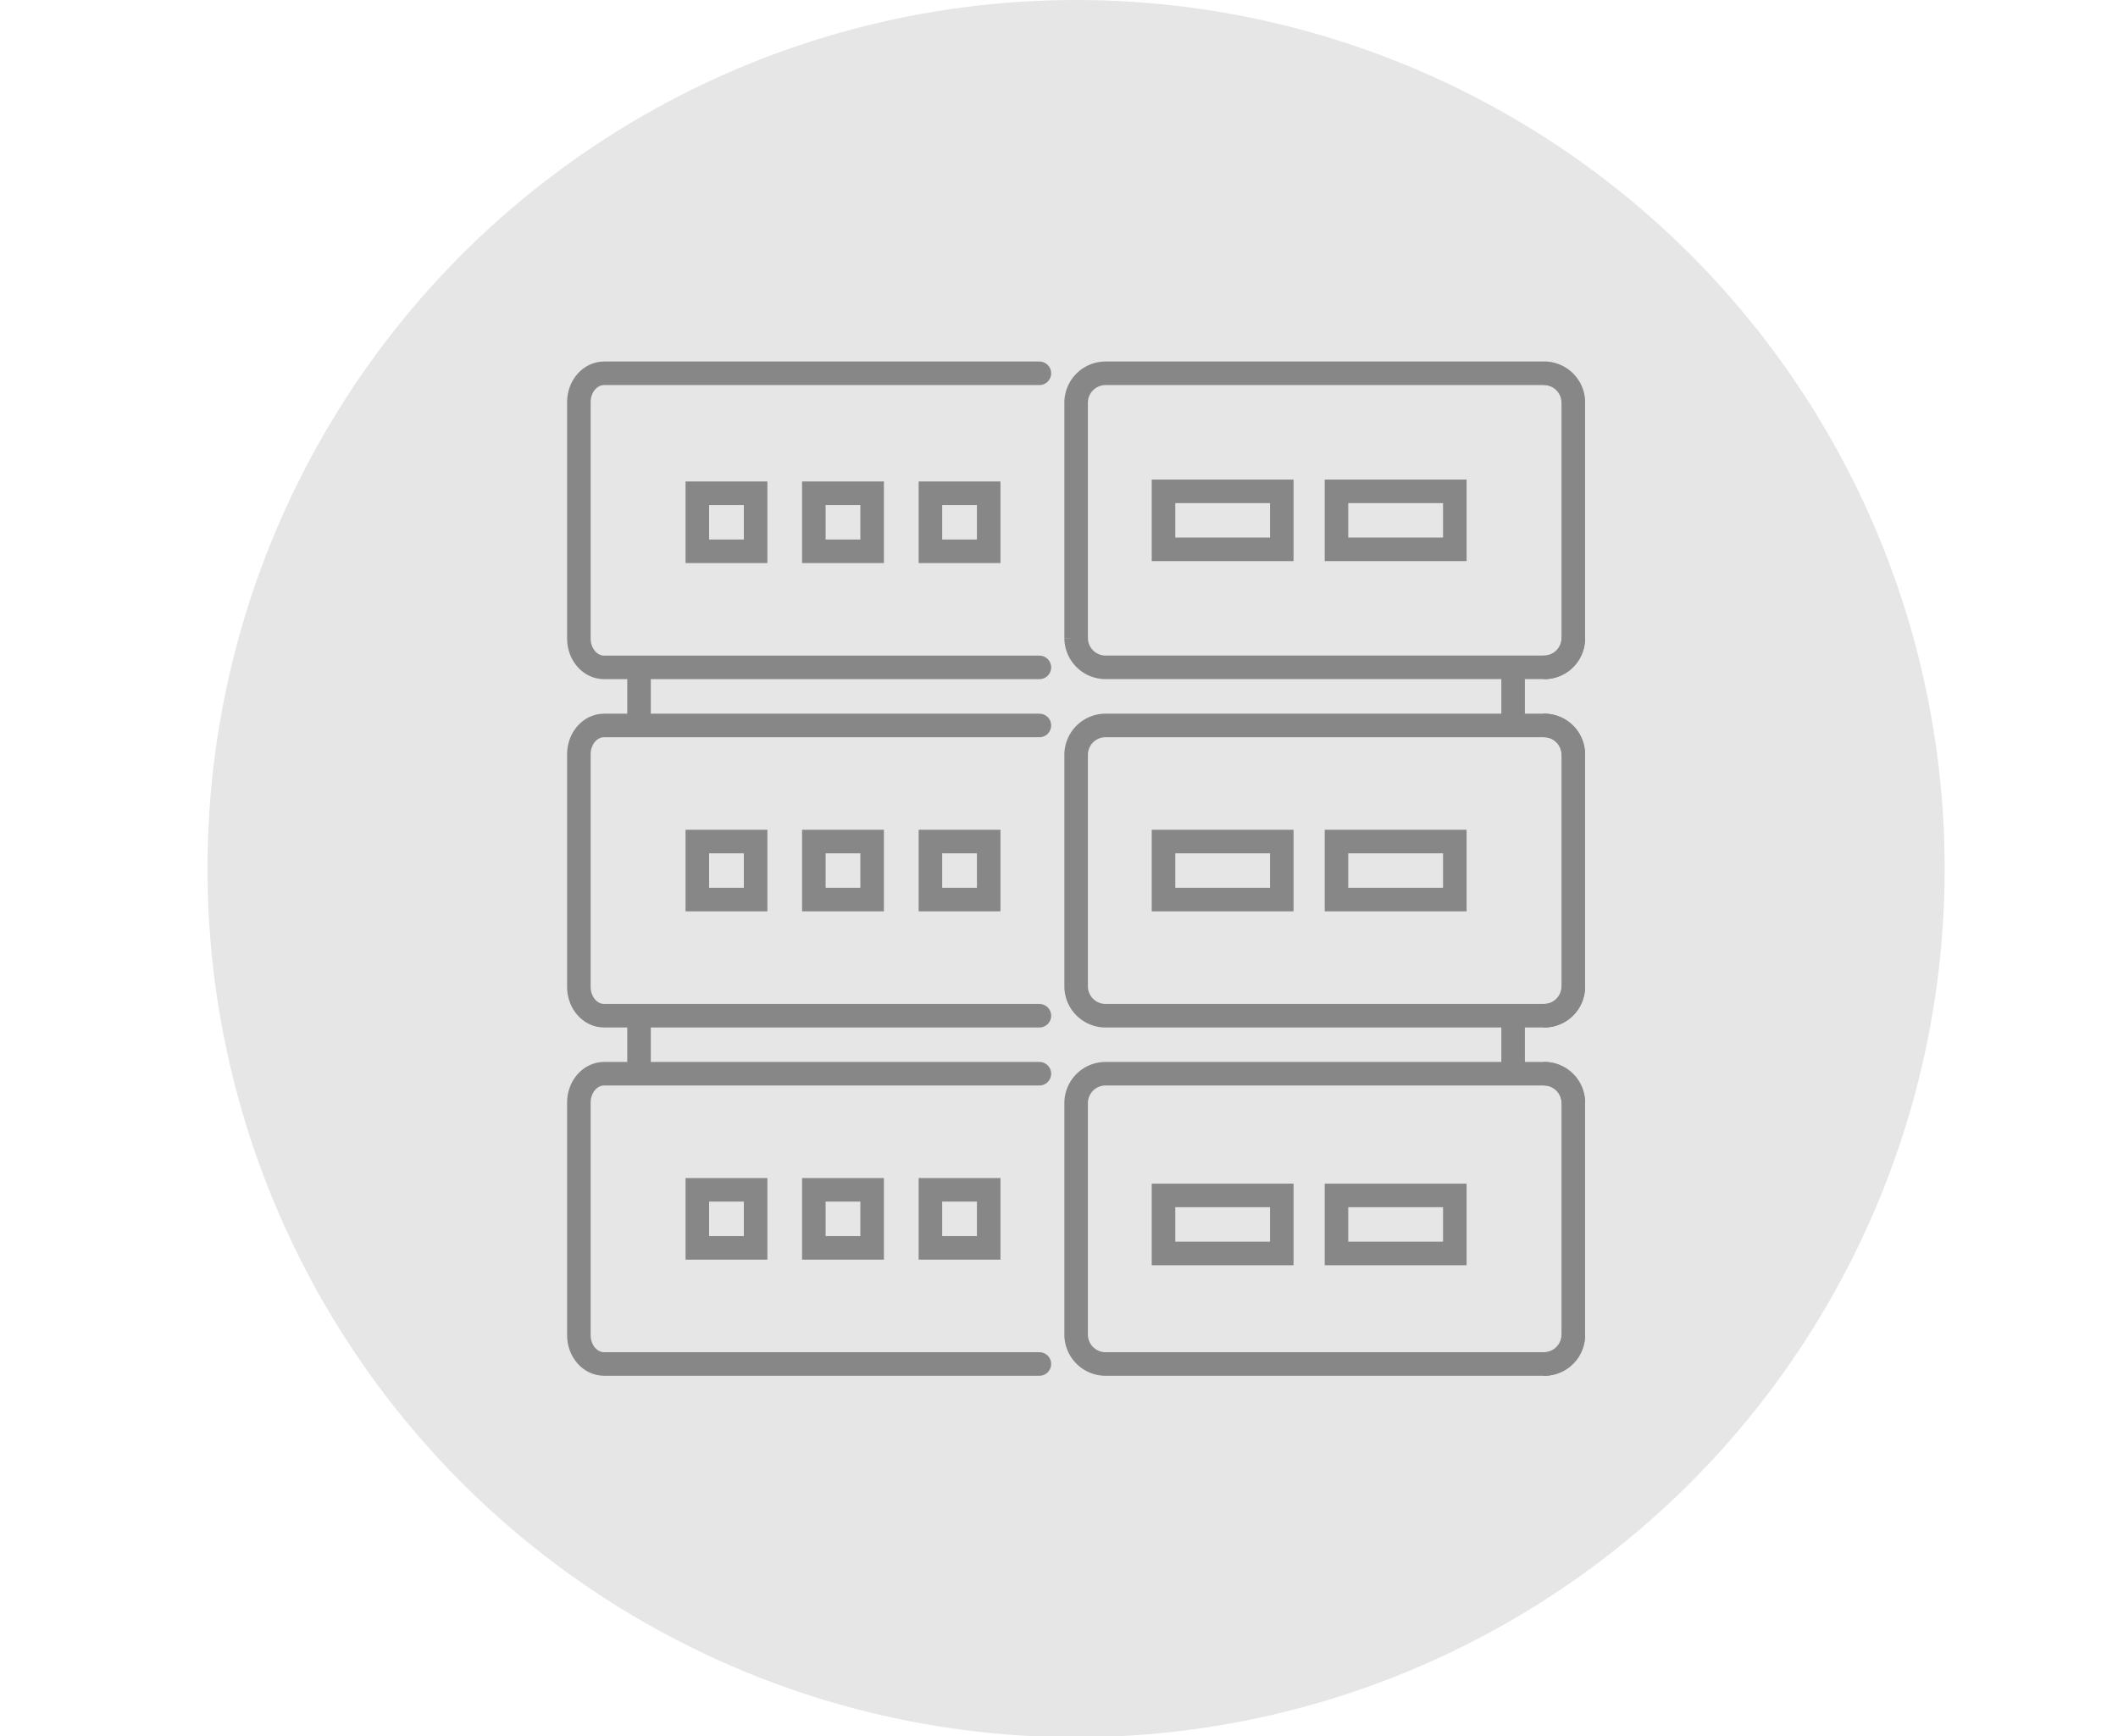
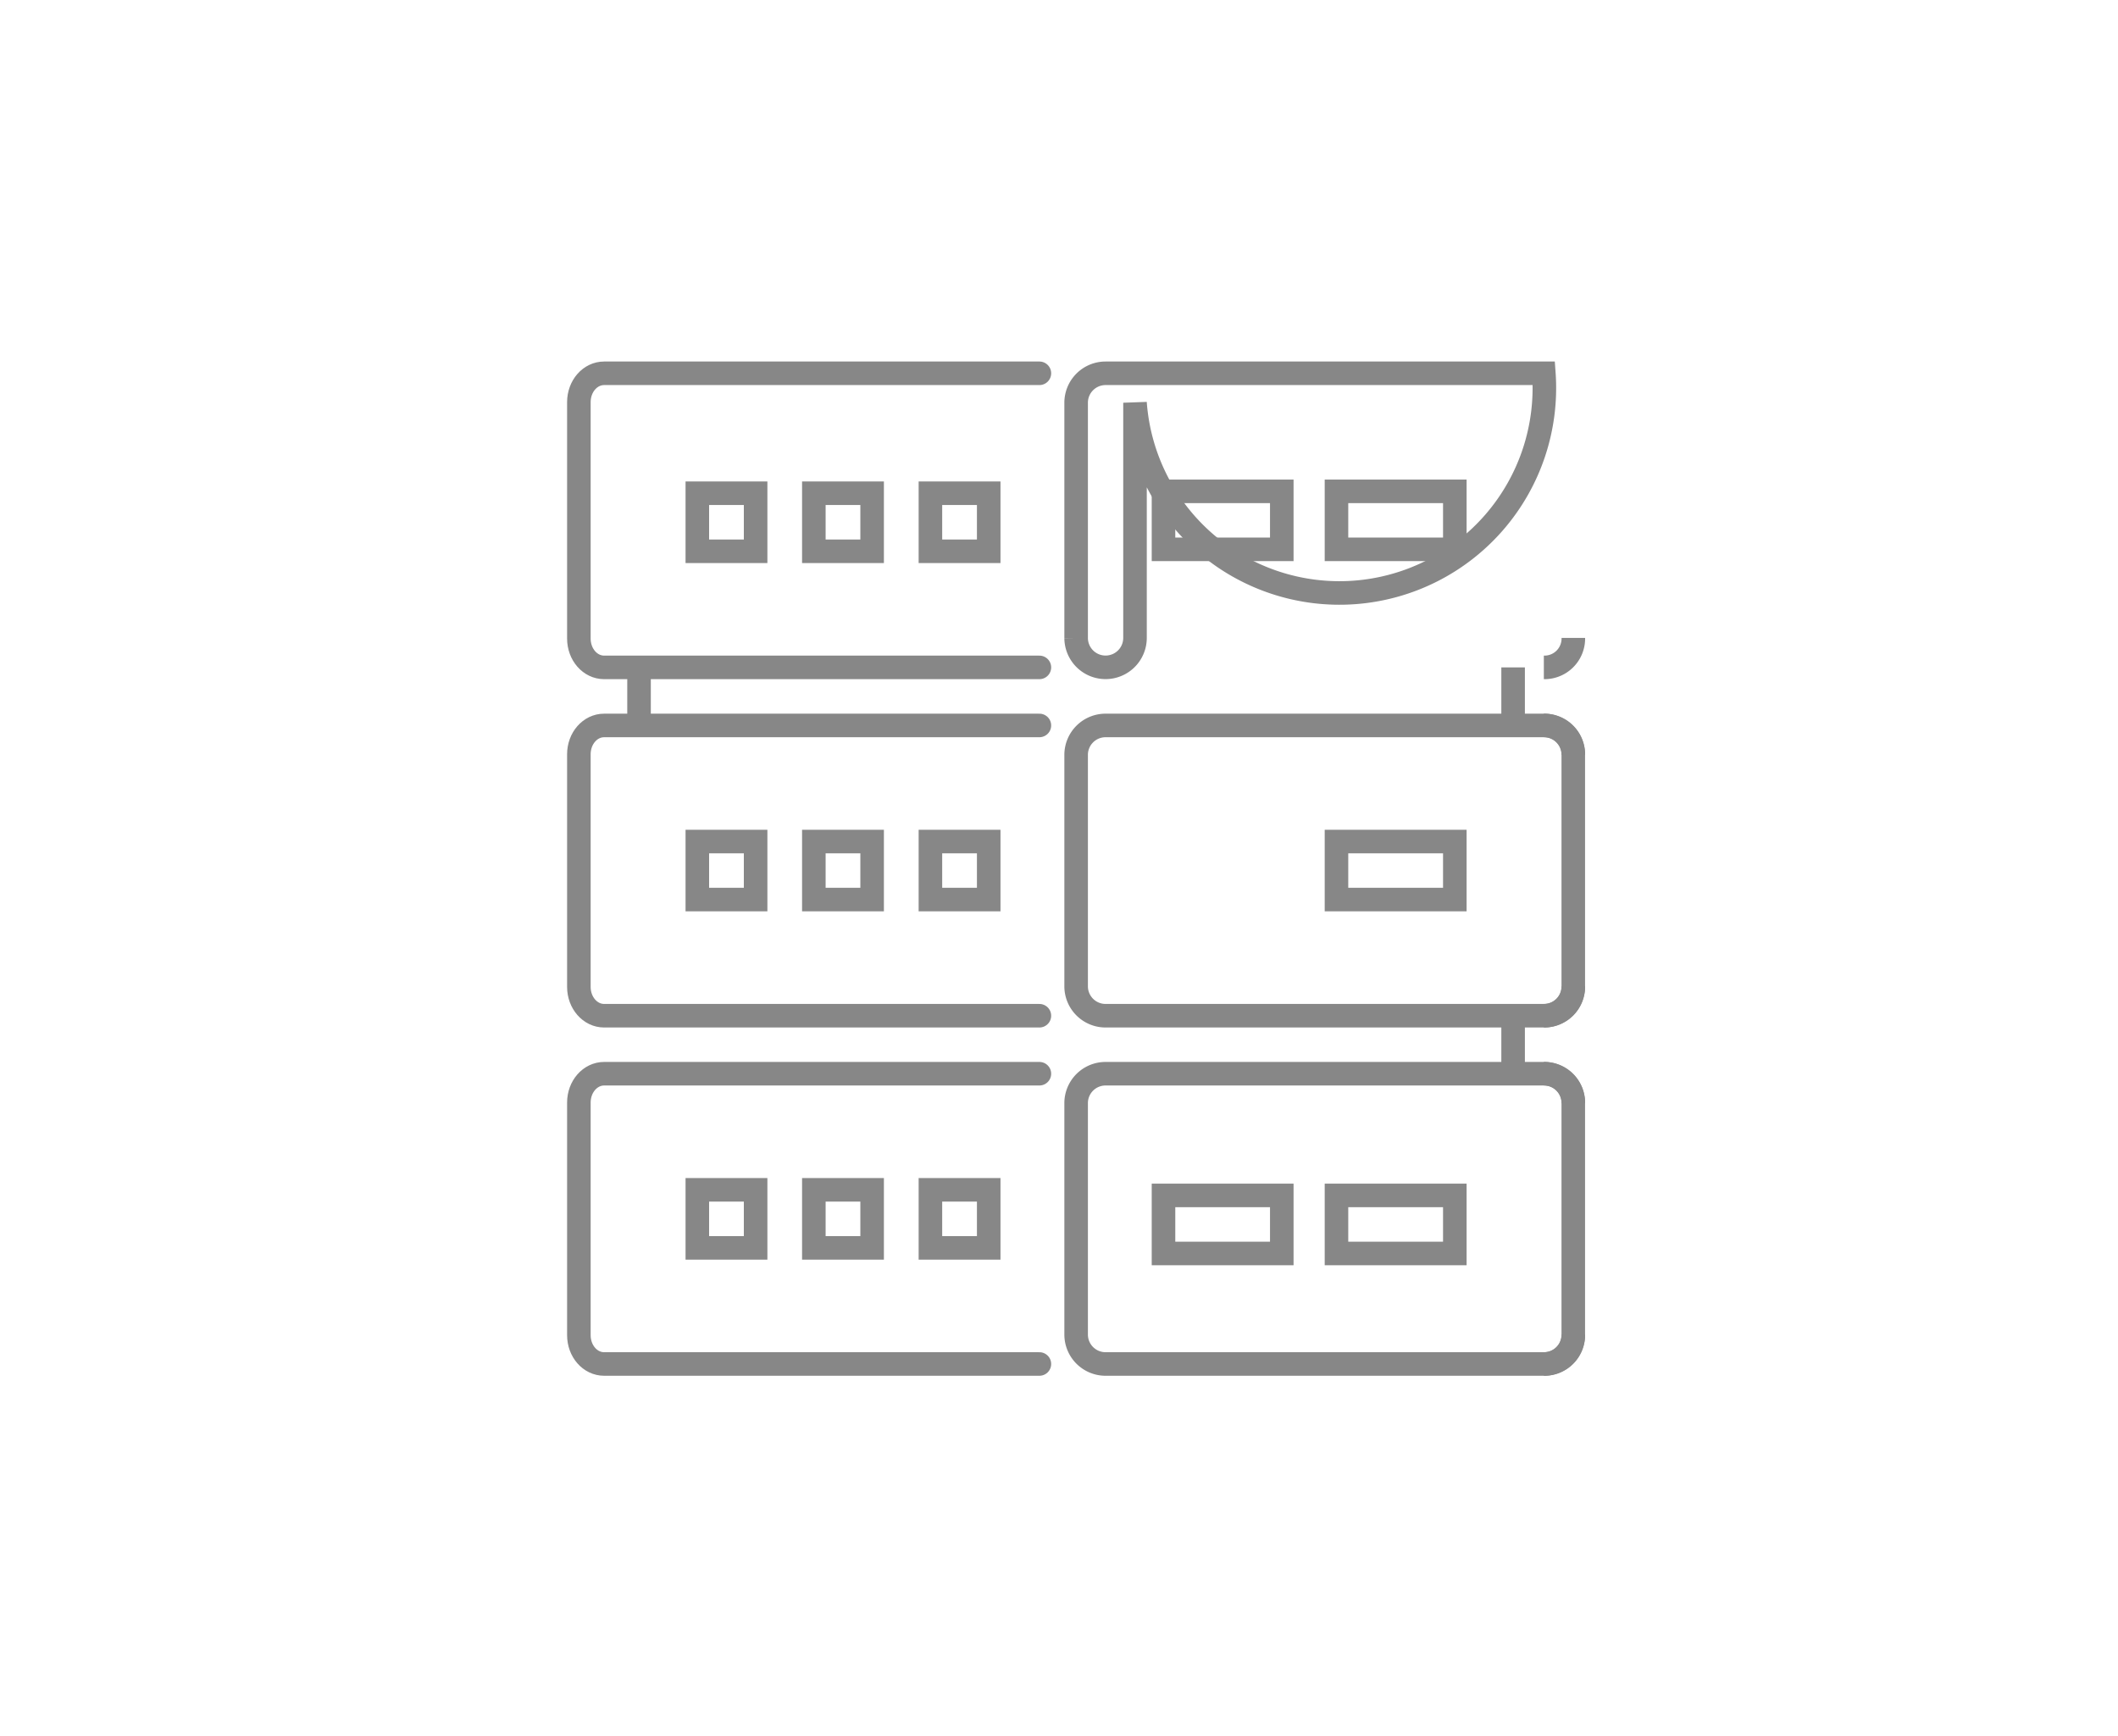
<svg xmlns="http://www.w3.org/2000/svg" id="Livello_1" data-name="Livello 1" viewBox="0 0 359.74 294.91">
  <defs>
    <style>.cls-1{fill:#e6e6e6;}.cls-2,.cls-3,.cls-4{fill:none;stroke-miterlimit:10;stroke-width:4px;}.cls-2,.cls-3{stroke:#878787;}.cls-3{stroke-linecap:round;}.cls-4{stroke:#afafaf;}</style>
  </defs>
-   <circle class="cls-1" cx="182.77" cy="147.53" r="147.53" />
  <line class="cls-2" x1="108.54" y1="123.21" x2="108.54" y2="113.35" />
  <line class="cls-2" x1="257" y1="113.35" x2="257" y2="123.21" />
-   <line class="cls-2" x1="108.54" y1="182.36" x2="108.54" y2="172.51" />
  <line class="cls-2" x1="257" y1="172.51" x2="257" y2="182.36" />
  <path class="cls-3" d="M176.54,63.4H102.61c-2.38,0-4.29,2.19-4.29,4.9v40.15c0,2.71,1.91,4.9,4.29,4.9h73.93" />
-   <path class="cls-4" d="M262.22,63.4h.11a4.9,4.9,0,0,1,4.9,4.9v.1" />
  <path class="cls-2" d="M267.23,108.34v.11a4.9,4.9,0,0,1-4.9,4.9h-.11" />
-   <path class="cls-2" d="M262.22,63.4H187.78a5,5,0,0,0-5,5v40a5,5,0,0,0,5,4.94h74.44a5,5,0,0,0,5-5V68.4A5,5,0,0,0,262.22,63.4Z" />
+   <path class="cls-2" d="M262.22,63.4H187.78a5,5,0,0,0-5,5v40a5,5,0,0,0,5,4.94a5,5,0,0,0,5-5V68.4A5,5,0,0,0,262.22,63.4Z" />
  <rect class="cls-2" x="118.44" y="83.77" width="9.9" height="9.86" />
  <rect class="cls-2" x="138.23" y="83.77" width="9.9" height="9.86" />
  <rect class="cls-2" x="158.03" y="83.77" width="9.9" height="9.86" />
  <path class="cls-3" d="M176.54,123.21H102.61c-2.38,0-4.29,2.19-4.29,4.89v39.52c0,2.69,1.91,4.89,4.29,4.89h73.93" />
  <path class="cls-2" d="M262.22,123.21h.11a4.9,4.9,0,0,1,4.9,4.89v.11" />
  <path class="cls-2" d="M267.23,167.5v.12a4.91,4.91,0,0,1-4.9,4.89h-.11" />
  <path class="cls-2" d="M262.22,123.21H187.78a5,5,0,0,0-5,4.93v39.44a5,5,0,0,0,5,4.93h74.44a5,5,0,0,0,5-5V128.21A5,5,0,0,0,262.22,123.21Z" />
  <rect class="cls-2" x="118.44" y="142.93" width="9.9" height="9.85" />
  <rect class="cls-2" x="138.23" y="142.93" width="9.9" height="9.85" />
  <rect class="cls-2" x="158.03" y="142.93" width="9.9" height="9.85" />
-   <rect class="cls-2" x="197.62" y="142.93" width="20.09" height="9.85" />
  <rect class="cls-2" x="227" y="142.93" width="20.1" height="9.85" />
  <rect class="cls-2" x="197.62" y="83.45" width="20.09" height="9.85" />
  <rect class="cls-2" x="227" y="83.45" width="20.1" height="9.85" />
  <path class="cls-3" d="M176.54,182.36H102.61c-2.38,0-4.29,2.2-4.29,4.9v39.5c0,2.72,1.91,4.9,4.29,4.9h73.93" />
  <path class="cls-2" d="M262.22,182.36h.11a4.91,4.91,0,0,1,4.9,4.9v.12" />
  <path class="cls-2" d="M267.23,226.66v.1a4.9,4.9,0,0,1-4.9,4.9h-.11" />
  <path class="cls-2" d="M262.22,182.36H187.78a5,5,0,0,0-5,4.94v39.36a5,5,0,0,0,5,5h74.44a5,5,0,0,0,5-5V187.38A5,5,0,0,0,262.22,182.36Z" />
  <rect class="cls-2" x="118.44" y="202.08" width="9.9" height="9.86" />
  <rect class="cls-2" x="138.23" y="202.08" width="9.9" height="9.86" />
  <rect class="cls-2" x="158.03" y="202.08" width="9.9" height="9.86" />
  <rect class="cls-2" x="197.62" y="203.03" width="20.09" height="9.86" />
  <rect class="cls-2" x="227" y="203.03" width="20.1" height="9.86" />
</svg>